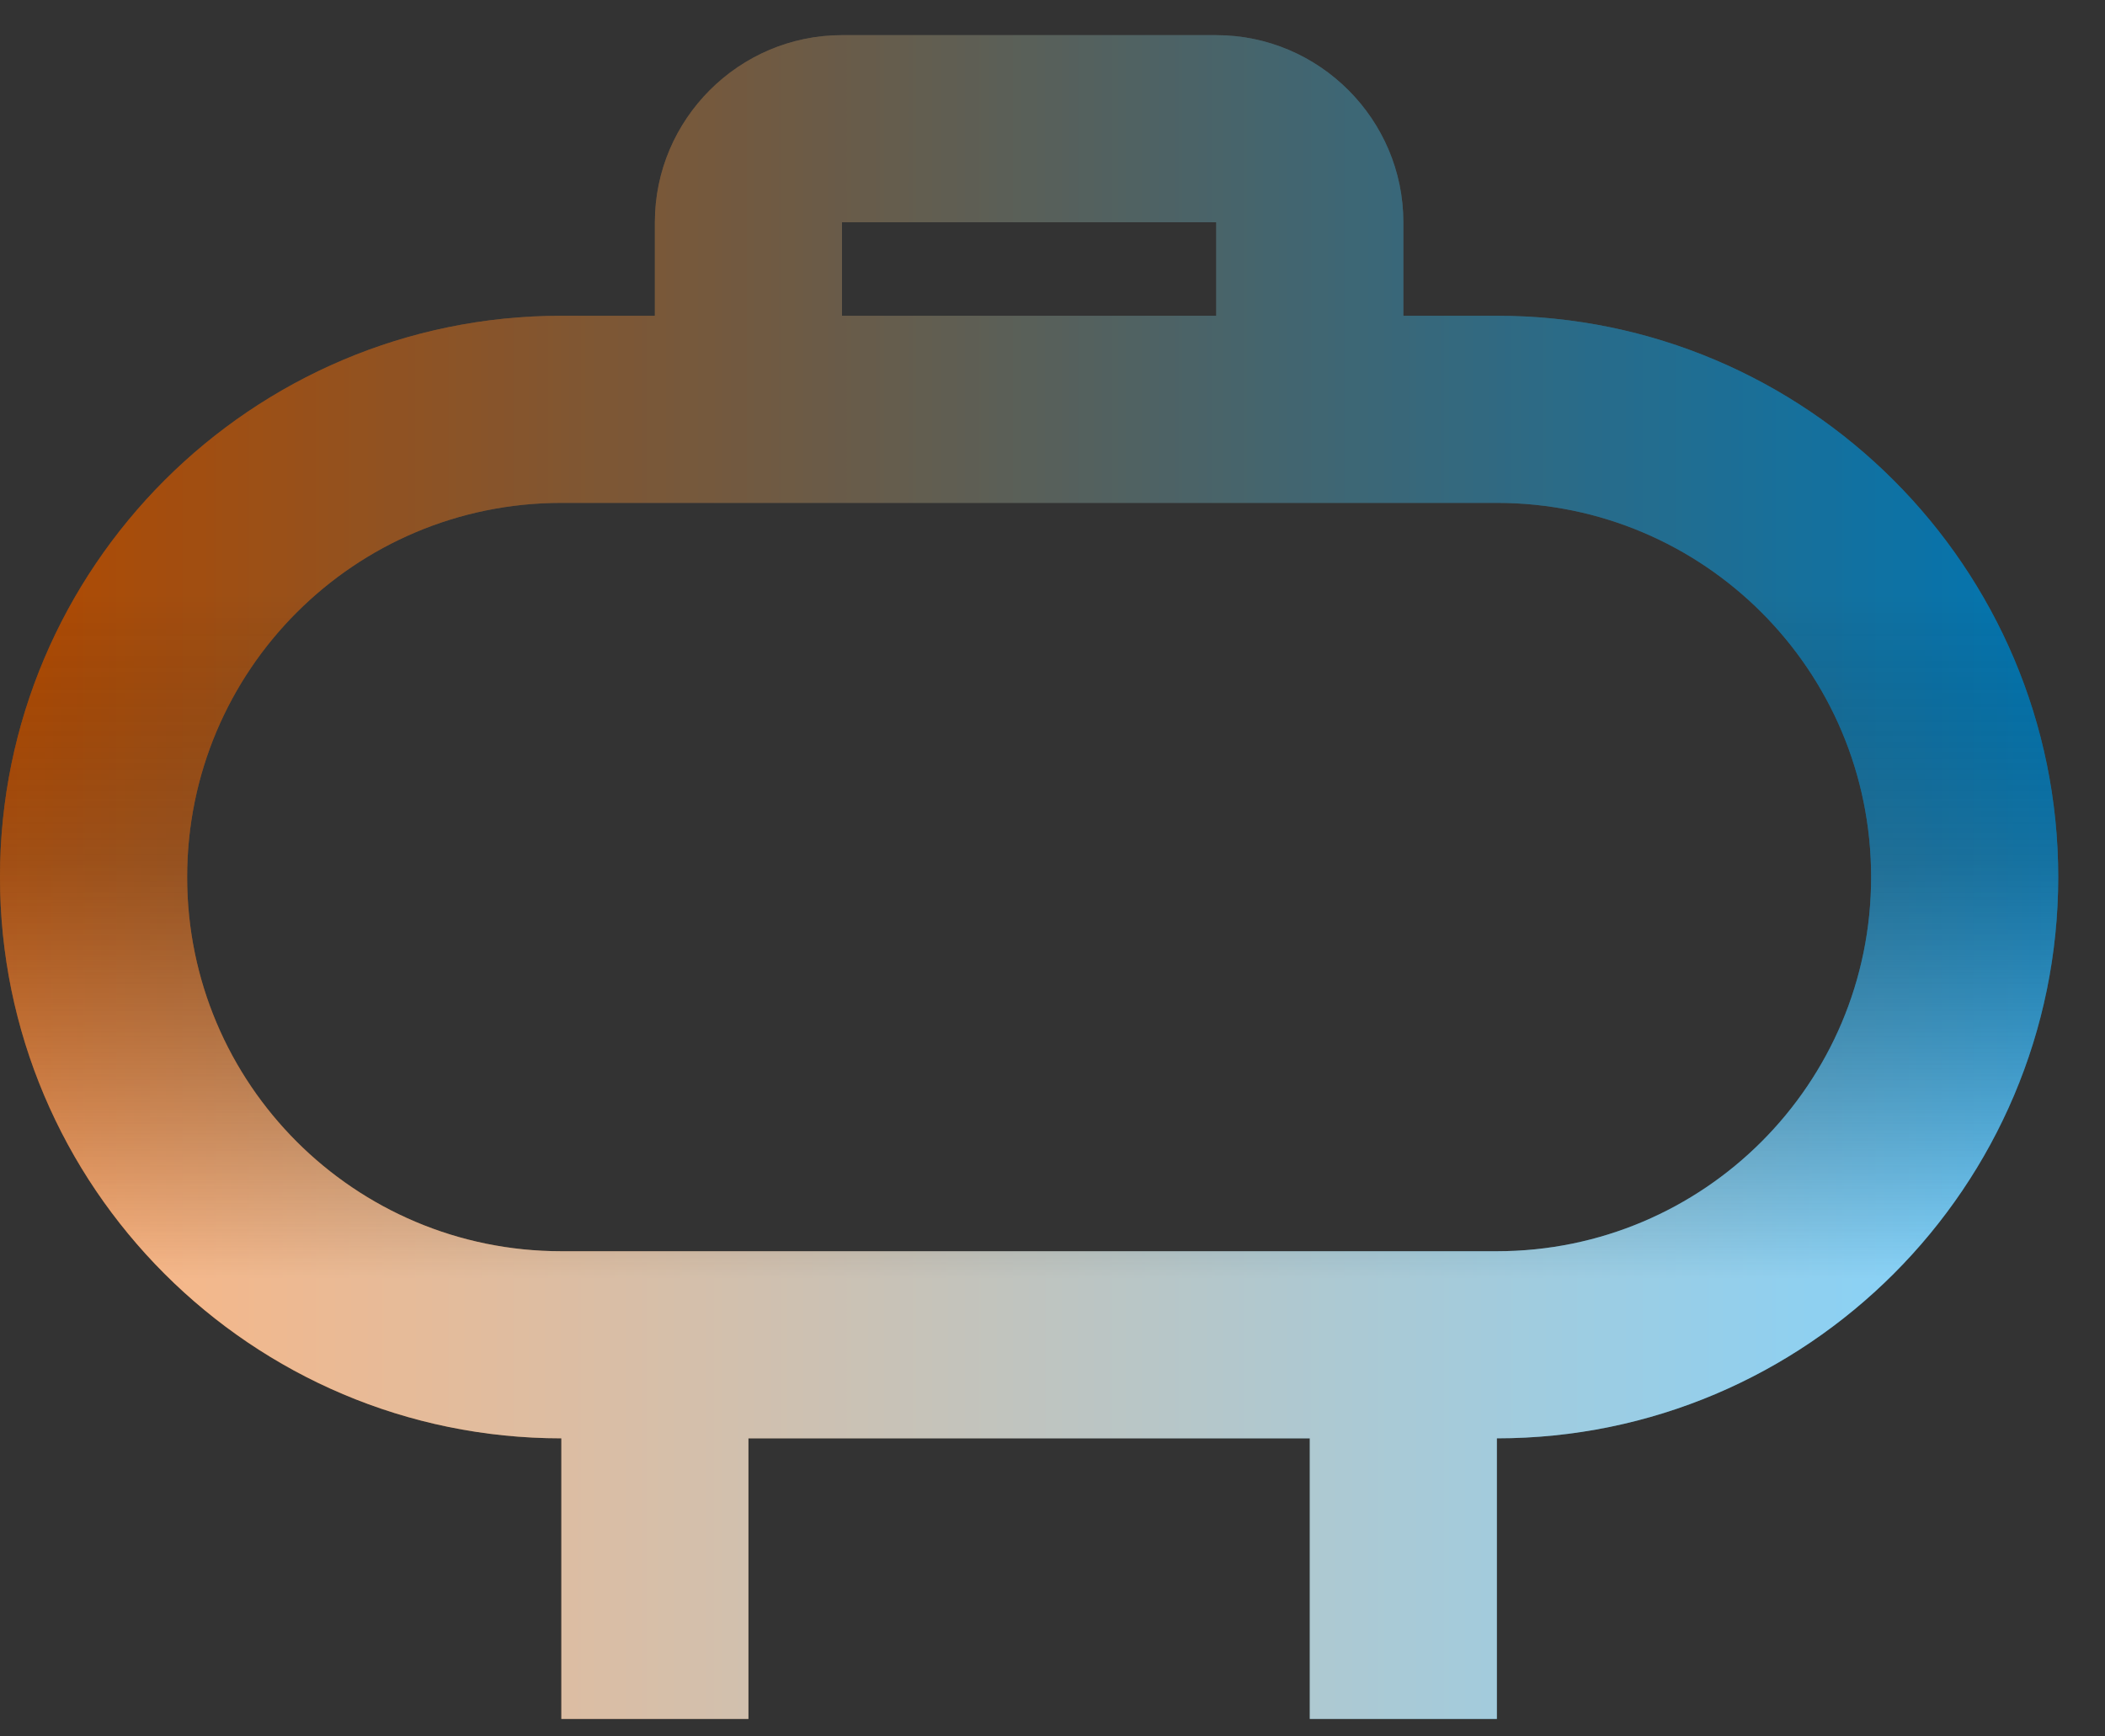
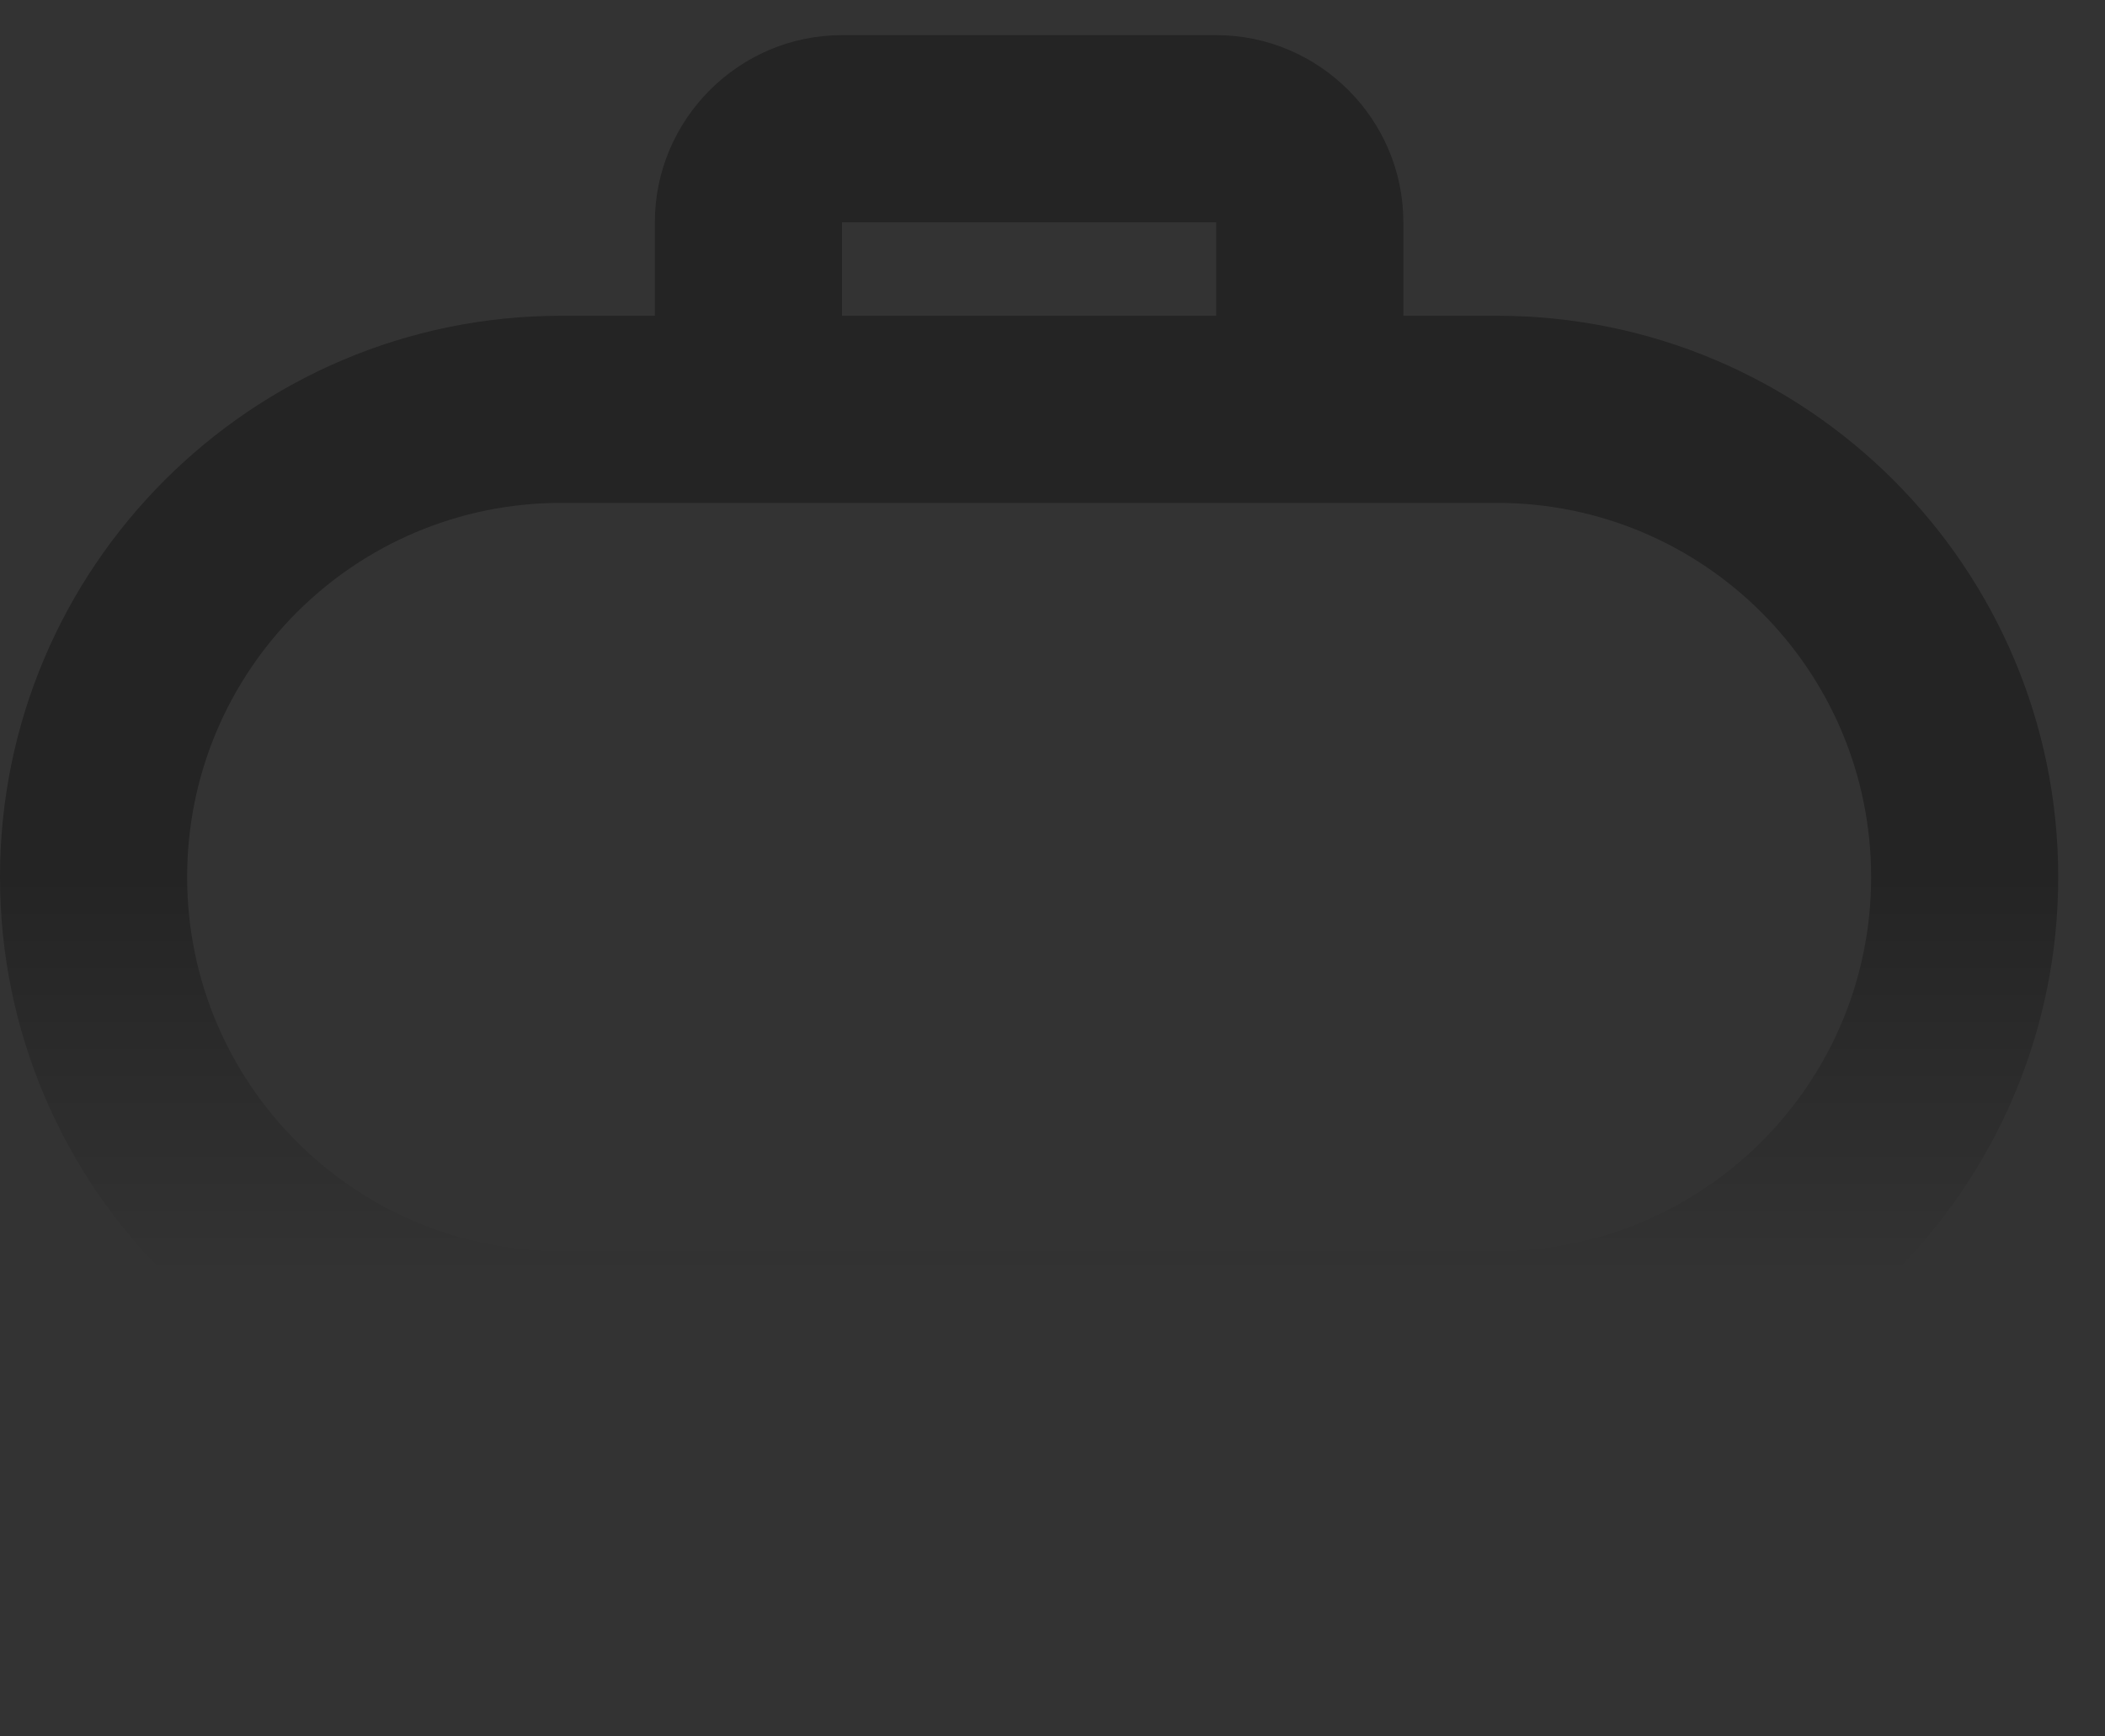
<svg xmlns="http://www.w3.org/2000/svg" width="40" height="33" viewBox="0 0 40 33" fill="none">
  <rect x="0" y="0" width="40" height="33" fill="#333333" stroke="none" />
-   <path d="M28.444 6.001H26.667V4.224C26.667 2.268 25.067 0.668 23.111 0.668H16C14.044 0.668 12.444 2.268 12.444 4.224V6.001H10.667C4.782 6.001 0 10.784 0 16.668C0 22.552 4.782 27.335 10.667 27.335V32.668H14.222V27.335H24.889V32.668H28.444V27.335C34.329 27.335 39.111 22.552 39.111 16.668C39.111 10.784 34.329 6.001 28.444 6.001ZM16 4.224H23.111V6.001H16V4.224ZM28.444 23.779H10.667C6.738 23.779 3.556 20.597 3.556 16.668C3.556 12.739 6.738 9.557 10.667 9.557H28.444C32.373 9.557 35.556 12.739 35.556 16.668C35.556 20.597 32.373 23.779 28.444 23.779Z" fill="url(#paint0_linear_1019_991)" />
  <path d="M28.444 6.001H26.667V4.224C26.667 2.268 25.067 0.668 23.111 0.668H16C14.044 0.668 12.444 2.268 12.444 4.224V6.001H10.667C4.782 6.001 0 10.784 0 16.668C0 22.552 4.782 27.335 10.667 27.335V32.668H14.222V27.335H24.889V32.668H28.444V27.335C34.329 27.335 39.111 22.552 39.111 16.668C39.111 10.784 34.329 6.001 28.444 6.001ZM16 4.224H23.111V6.001H16V4.224ZM28.444 23.779H10.667C6.738 23.779 3.556 20.597 3.556 16.668C3.556 12.739 6.738 9.557 10.667 9.557H28.444C32.373 9.557 35.556 12.739 35.556 16.668C35.556 20.597 32.373 23.779 28.444 23.779Z" fill="url(#paint1_linear_1019_991)" fill-opacity="0.3" />
-   <path d="M28.444 6.001H26.667V4.224C26.667 2.268 25.067 0.668 23.111 0.668H16C14.044 0.668 12.444 2.268 12.444 4.224V6.001H10.667C4.782 6.001 0 10.784 0 16.668C0 22.552 4.782 27.335 10.667 27.335V32.668H14.222V27.335H24.889V32.668H28.444V27.335C34.329 27.335 39.111 22.552 39.111 16.668C39.111 10.784 34.329 6.001 28.444 6.001ZM16 4.224H23.111V6.001H16V4.224ZM28.444 23.779H10.667C6.738 23.779 3.556 20.597 3.556 16.668C3.556 12.739 6.738 9.557 10.667 9.557H28.444C32.373 9.557 35.556 12.739 35.556 16.668C35.556 20.597 32.373 23.779 28.444 23.779Z" fill="url(#paint2_linear_1019_991)" fill-opacity="0.5" />
  <defs>
    <linearGradient id="paint0_linear_1019_991" x1="0" y1="16.668" x2="39.111" y2="16.668" gradientUnits="userSpaceOnUse">
      <stop stop-color="#FF6A00" />
      <stop offset="1" stop-color="#00A8FF" />
    </linearGradient>
    <linearGradient id="paint1_linear_1019_991" x1="19.556" y1="8.287" x2="19.555" y2="24.287" gradientUnits="userSpaceOnUse">
      <stop offset="0.51" />
      <stop offset="1" stop-opacity="0" />
    </linearGradient>
    <linearGradient id="paint2_linear_1019_991" x1="19.556" y1="8.033" x2="19.556" y2="24.287" gradientUnits="userSpaceOnUse">
      <stop offset="0.2" stop-opacity="0" />
      <stop offset="1" stop-color="white" />
    </linearGradient>
  </defs>
</svg>